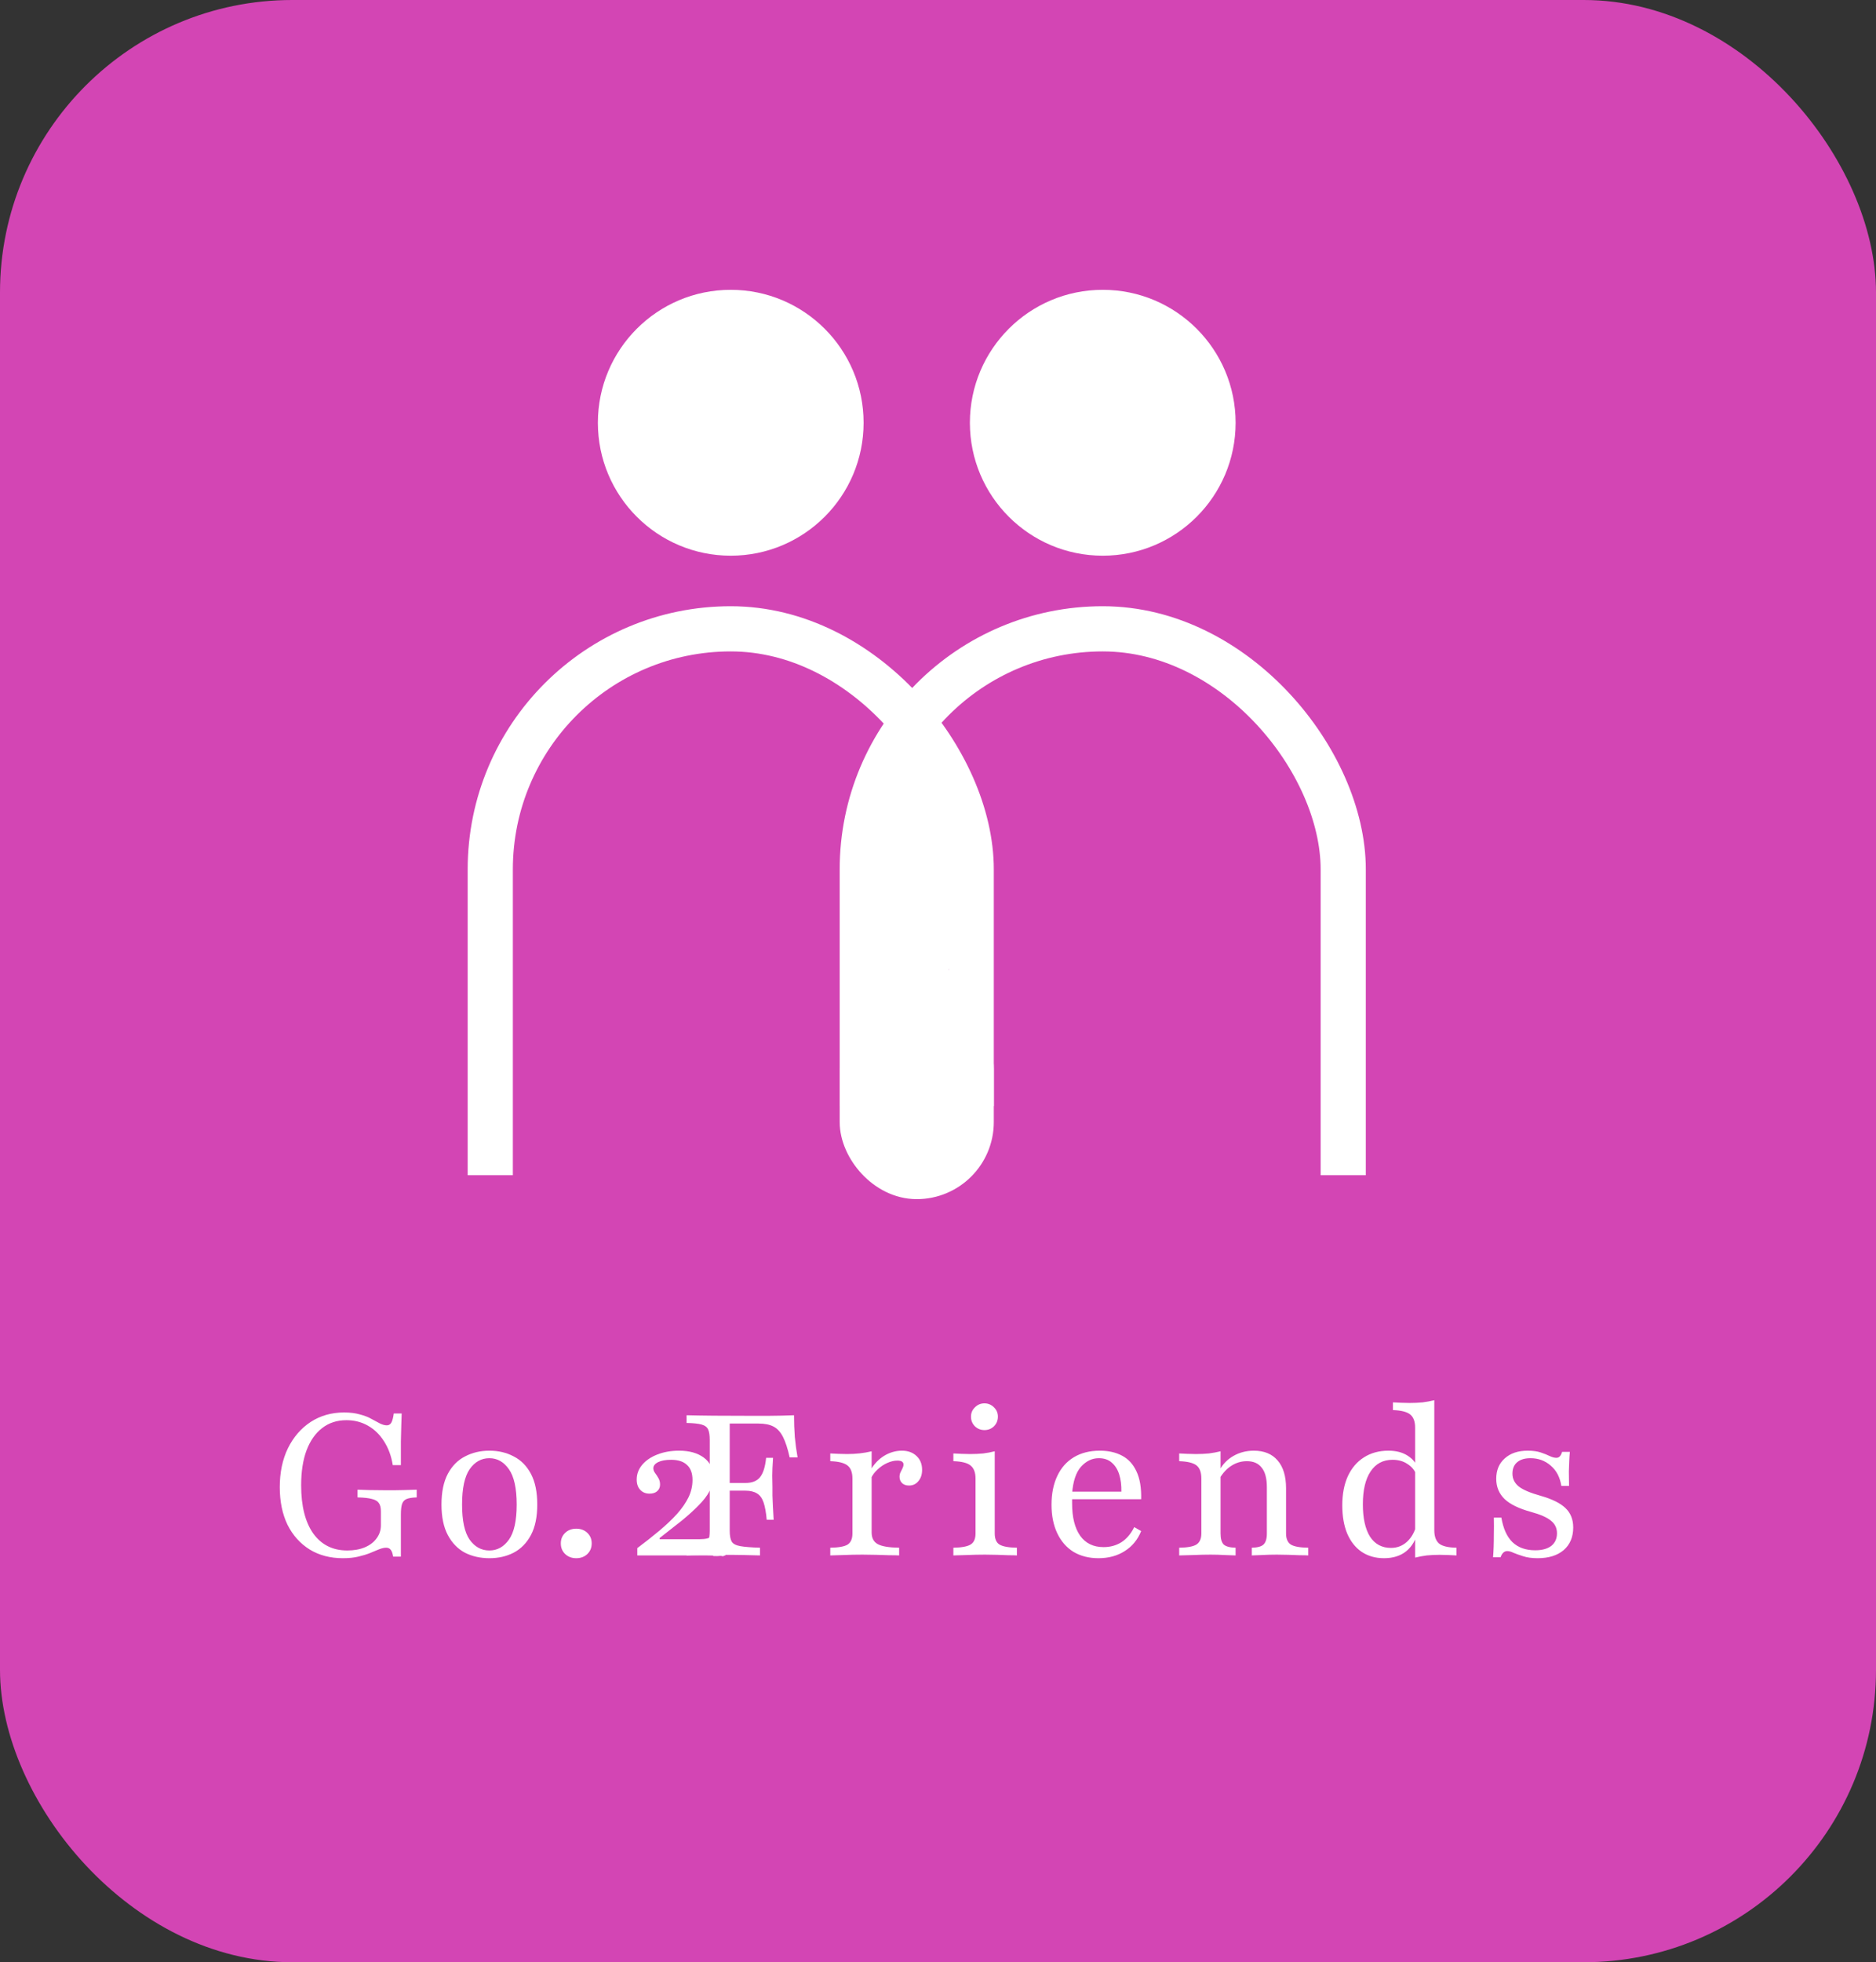
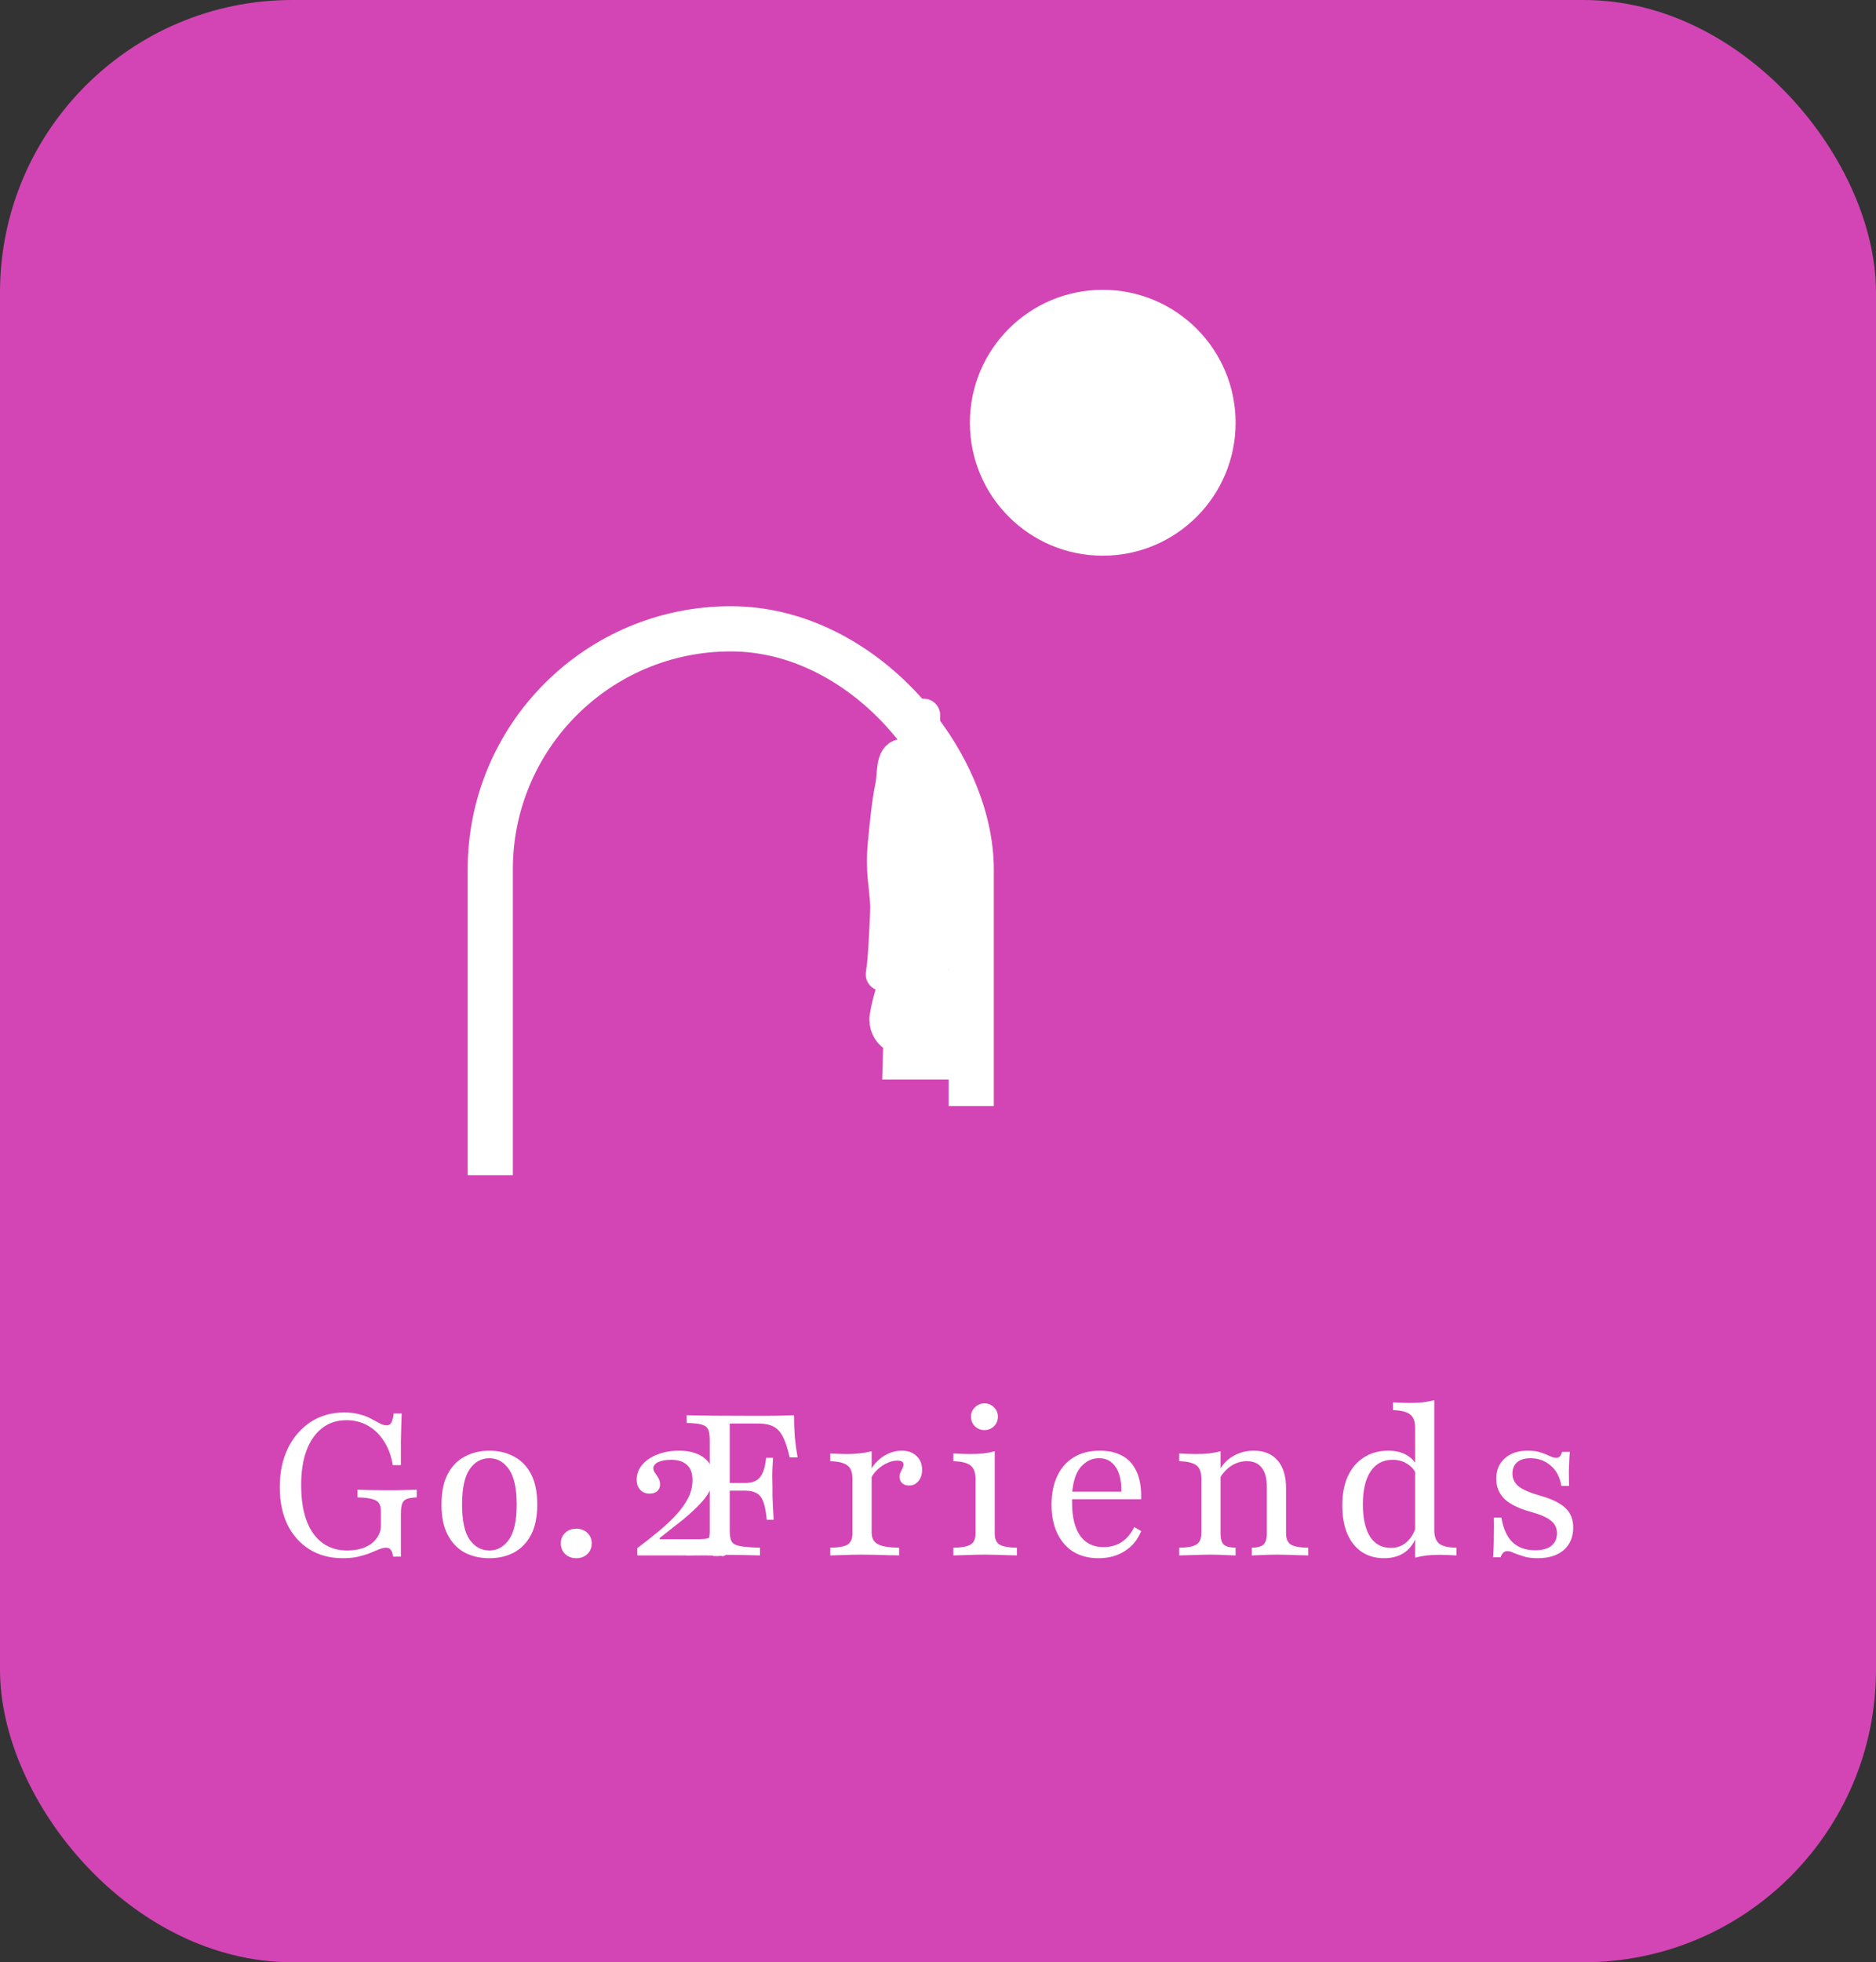
<svg xmlns="http://www.w3.org/2000/svg" width="706" height="738" viewBox="0 0 706 738" fill="none">
  <rect x="0" y="0" width="706" height="738" fill="#333333" stroke="none" />
  <rect width="706" height="738" rx="110" fill="#D345B4" />
-   <circle cx="275" cy="159" r="50" fill="white" />
  <circle cx="415" cy="159" r="50" fill="white" />
  <path d="M347.621 268.977C347.621 283.702 347.173 289.41 346.154 298.666C345.723 302.584 344.905 304.959 344.793 306.54C344.679 308.137 344.225 315.209 344.338 324.957C344.398 330.197 346.032 334.272 344.918 348.261C344.526 353.19 340.884 358.758 338.826 364.102C334.928 374.224 333.813 380.109 333.474 382.24C332.962 385.451 334.479 388.195 336.513 389.463C339.096 391.072 343.75 390.74 347.496 391.37C349.295 391.673 349.883 393.113 350.671 393.827C351.076 394.193 352.131 394.069 352.929 393.285C357.029 389.253 356.451 386.155 357.015 381.81C357.878 375.156 356.458 370.606 354.991 370.761C350.616 371.222 350.8 376.29 349.099 380.499C348.492 382 347.852 383.439 347.061 384.314C346.551 384.879 346.263 381.403 347.048 376.197C348.368 367.432 352.138 360.318 353.836 357.15C355.46 354.121 355.093 349.55 355.768 345.799C355.837 345.416 356.675 342.268 356.566 333.728C356.512 329.419 355.337 325.188 354.875 320.885C353.96 312.363 355.31 305.154 356.78 300.559C357.912 297.024 358.489 292.635 357.477 289.12C356.715 286.476 349.904 287.374 344.585 285.947C342.094 285.279 340.836 284.04 339.593 284.116C335.515 284.366 336.537 291.151 335.511 295.912C334.292 301.573 333.358 311.109 332.795 317.068C331.753 328.079 333.358 332.845 333.698 340.824C333.589 345.626 333.141 354.259 332.798 359.02C332.455 363.781 332.231 364.409 332 366.482" stroke="white" stroke-width="12.381" stroke-linecap="round" />
-   <rect x="324.5" y="236.5" width="181" height="303" rx="90.5" stroke="white" stroke-width="17" />
  <rect x="184.5" y="236.5" width="181" height="303" rx="90.5" stroke="white" stroke-width="17" />
  <rect x="150" y="442" width="389" height="145" fill="#D345B4" />
  <rect x="247" y="416" width="194" height="145" fill="#D345B4" />
-   <rect x="324" y="381" width="42" height="62" rx="21" fill="white" stroke="white" stroke-width="16" />
  <path d="M333 371H357L358 406H332L333 371Z" fill="white" />
  <path d="M129.044 586.043C124.278 586.043 120.108 584.95 116.533 582.766C112.958 580.532 110.178 577.429 108.192 573.457C106.256 569.435 105.288 564.719 105.288 559.307C105.288 553.796 106.305 548.93 108.341 544.71C110.426 540.49 113.281 537.188 116.905 534.805C120.579 532.422 124.775 531.231 129.491 531.231C131.775 531.231 133.761 531.479 135.449 531.975C137.187 532.422 138.651 532.993 139.843 533.688C141.084 534.334 142.152 534.905 143.045 535.401C143.989 535.848 144.833 536.071 145.577 536.071C146.322 536.071 146.893 535.724 147.29 535.029C147.687 534.284 147.985 533.142 148.184 531.603H151.163C151.113 532.944 151.064 534.433 151.014 536.071C150.964 537.71 150.915 539.721 150.865 542.104C150.865 544.487 150.865 547.466 150.865 551.04H147.812C147.265 547.615 146.173 544.636 144.535 542.104C142.946 539.572 140.935 537.61 138.502 536.22C136.07 534.83 133.364 534.135 130.385 534.135C126.81 534.135 123.757 535.128 121.225 537.114C118.693 539.05 116.732 541.855 115.341 545.529C114.001 549.154 113.331 553.523 113.331 558.637C113.331 566.382 114.845 572.414 117.873 576.734C120.952 581.003 125.221 583.138 130.683 583.138C133.215 583.138 135.424 582.741 137.311 581.947C139.198 581.152 140.662 580.035 141.705 578.595C142.797 577.156 143.343 575.492 143.343 573.606V568.467C143.343 567.077 143.095 566.034 142.598 565.339C142.102 564.594 141.233 564.073 139.992 563.775C138.751 563.428 136.939 563.229 134.555 563.179V560.275C135.598 560.325 137.087 560.374 139.024 560.424C141.01 560.474 143.294 560.498 145.875 560.498C148.209 560.498 150.244 560.474 151.982 560.424C153.769 560.374 155.383 560.325 156.823 560.275V563.179C155.135 563.229 153.869 563.428 153.025 563.775C152.181 564.123 151.61 564.743 151.312 565.637C151.014 566.531 150.865 567.846 150.865 569.584V585.447H147.96C147.762 584.255 147.464 583.411 147.067 582.915C146.67 582.369 146.099 582.096 145.354 582.096C144.56 582.096 143.666 582.294 142.673 582.691C141.68 583.089 140.538 583.56 139.247 584.106C138.006 584.603 136.541 585.05 134.853 585.447C133.215 585.844 131.279 586.043 129.044 586.043ZM184.167 586.043C180.741 586.043 177.663 585.348 174.932 583.957C172.251 582.518 170.117 580.308 168.528 577.329C166.939 574.35 166.145 570.527 166.145 565.86C166.145 561.144 166.939 557.296 168.528 554.317C170.117 551.338 172.276 549.154 175.007 547.764C177.738 546.324 180.791 545.604 184.167 545.604C187.593 545.604 190.646 546.324 193.327 547.764C196.058 549.154 198.218 551.338 199.806 554.317C201.395 557.296 202.189 561.144 202.189 565.86C202.189 570.527 201.395 574.35 199.806 577.329C198.218 580.308 196.058 582.518 193.327 583.957C190.646 585.348 187.593 586.043 184.167 586.043ZM184.167 583.138C187.146 583.138 189.604 581.773 191.54 579.042C193.476 576.312 194.444 571.918 194.444 565.86C194.444 559.803 193.476 555.385 191.54 552.604C189.604 549.824 187.146 548.434 184.167 548.434C181.139 548.434 178.656 549.824 176.72 552.604C174.833 555.385 173.89 559.803 173.89 565.86C173.89 571.918 174.833 576.312 176.72 579.042C178.656 581.773 181.139 583.138 184.167 583.138ZM216.864 586.043C215.176 586.043 213.786 585.521 212.694 584.479C211.601 583.436 211.055 582.096 211.055 580.457C211.055 578.868 211.601 577.553 212.694 576.51C213.786 575.467 215.176 574.946 216.864 574.946C218.552 574.946 219.942 575.467 221.035 576.51C222.127 577.553 222.673 578.868 222.673 580.457C222.673 582.096 222.127 583.436 221.035 584.479C219.942 585.521 218.552 586.043 216.864 586.043Z" fill="white" />
  <path d="M272.306 585.372C271.959 585.223 271.14 585.124 269.849 585.074C268.558 585.025 267.168 585 265.678 585H239.836V582.245C242.964 579.911 245.794 577.677 248.326 575.542C250.858 573.407 253.043 571.322 254.88 569.286C256.717 567.201 258.132 565.141 259.125 563.105C260.118 561.02 260.614 558.86 260.614 556.626C260.614 554.094 259.919 552.207 258.529 550.966C257.188 549.675 255.202 549.03 252.571 549.03C250.486 549.03 248.847 549.328 247.656 549.923C246.464 550.519 245.869 551.289 245.869 552.232C245.869 552.828 246.092 553.424 246.539 554.019C246.986 554.615 247.408 555.261 247.805 555.956C248.202 556.651 248.401 557.445 248.401 558.339C248.401 559.381 248.028 560.225 247.284 560.871C246.588 561.467 245.645 561.764 244.454 561.764C243.014 561.764 241.847 561.293 240.953 560.35C240.06 559.406 239.613 558.115 239.613 556.477C239.613 554.392 240.308 552.53 241.698 550.891C243.088 549.253 245 547.962 247.433 547.019C249.865 546.076 252.571 545.604 255.55 545.604C259.423 545.604 262.526 546.473 264.859 548.21C267.193 549.898 268.359 552.356 268.359 555.583C268.359 557.42 267.888 559.208 266.944 560.945C266.051 562.633 264.71 564.371 262.923 566.158C261.185 567.946 259.075 569.857 256.593 571.893C254.11 573.879 251.33 576.063 248.252 578.446V578.893H263.444C265.579 578.893 267.019 578.521 267.764 577.776C268.558 577.031 269.054 575.666 269.253 573.68H272.009C272.009 576.758 272.033 579.141 272.083 580.83C272.133 582.518 272.207 584.032 272.306 585.372Z" fill="white" />
  <path d="M258.38 585V582.096C260.912 581.996 262.798 581.798 264.039 581.5C265.281 581.152 266.1 580.556 266.497 579.712C266.894 578.819 267.093 577.478 267.093 575.691V541.582C267.093 539.795 266.894 538.479 266.497 537.635C266.1 536.742 265.281 536.121 264.039 535.773C262.798 535.426 260.912 535.227 258.38 535.178V532.273C263.642 532.422 272.033 532.497 283.551 532.497C285.388 532.497 287.2 532.497 288.988 532.497C290.825 532.497 292.563 532.472 294.201 532.422C295.889 532.373 297.428 532.323 298.818 532.273C298.818 535.054 298.918 537.784 299.116 540.465C299.364 543.097 299.712 545.654 300.159 548.136H297.18C296.435 544.81 295.591 542.228 294.648 540.391C293.704 538.554 292.513 537.263 291.073 536.518C289.633 535.773 287.771 535.401 285.488 535.401H274.615V575.691C274.615 577.528 274.863 578.893 275.359 579.787C275.856 580.631 276.923 581.202 278.562 581.5C280.2 581.798 282.682 581.996 286.009 582.096V585C284.569 584.95 282.558 584.901 279.977 584.851C277.395 584.801 274.391 584.777 270.965 584.777C268.235 584.777 265.802 584.801 263.667 584.851C261.532 584.851 259.77 584.901 258.38 585ZM272.231 560.647V557.743H286.307V560.647H272.231ZM288.541 571.595C288.293 568.815 287.896 566.63 287.349 565.041C286.803 563.453 285.984 562.335 284.892 561.69C283.8 560.995 282.335 560.647 280.498 560.647V557.743C283.03 557.743 284.867 557.023 286.009 555.583C287.2 554.143 287.97 551.711 288.318 548.285H290.924C290.726 551.165 290.626 553.399 290.626 554.987C290.676 556.527 290.701 557.942 290.701 559.232C290.701 560.275 290.701 561.342 290.701 562.435C290.75 563.477 290.8 564.719 290.85 566.158C290.949 567.598 291.048 569.41 291.148 571.595H288.541ZM312.46 585V582.096C315.638 582.046 317.822 581.649 319.014 580.904C320.206 580.11 320.801 578.719 320.801 576.734V556.105C320.801 553.721 320.156 552.058 318.865 551.115C317.624 550.172 315.489 549.65 312.46 549.551V546.647C313.503 546.696 314.546 546.746 315.588 546.795C316.631 546.845 317.698 546.87 318.791 546.87C322.117 546.87 325.195 546.522 328.025 545.827V576.361C328.025 578.446 328.795 579.911 330.334 580.755C331.873 581.599 334.554 582.046 338.377 582.096V585C337.483 584.95 336.267 584.926 334.728 584.926C333.189 584.876 331.525 584.826 329.738 584.777C327.951 584.727 326.213 584.702 324.525 584.702C322.092 584.702 319.759 584.752 317.525 584.851C315.29 584.901 313.602 584.95 312.46 585ZM342.101 558.711C341.008 558.711 340.139 558.413 339.494 557.817C338.849 557.172 338.526 556.378 338.526 555.434C338.526 554.789 338.65 554.218 338.898 553.721C339.146 553.175 339.395 552.679 339.643 552.232C339.891 551.735 340.015 551.264 340.015 550.817C340.015 549.824 339.246 549.328 337.707 549.328C336.515 549.328 335.249 549.625 333.909 550.221C332.568 550.817 331.352 551.636 330.259 552.679C329.167 553.672 328.323 554.814 327.727 556.105L327.578 552.977C328.919 550.643 330.632 548.831 332.717 547.54C334.852 546.249 337.086 545.604 339.42 545.604C341.703 545.604 343.54 546.274 344.931 547.615C346.321 548.906 347.016 550.643 347.016 552.828C347.016 554.565 346.544 555.98 345.601 557.073C344.707 558.165 343.54 558.711 342.101 558.711ZM358.785 585V582.096C361.863 582.046 364.023 581.649 365.264 580.904C366.505 580.159 367.126 578.769 367.126 576.734V556.105C367.126 553.821 366.505 552.182 365.264 551.189C364.073 550.196 361.913 549.65 358.785 549.551V546.647C359.778 546.696 360.796 546.746 361.838 546.795C362.931 546.845 363.998 546.87 365.041 546.87C366.828 546.87 368.491 546.795 370.03 546.647C371.57 546.448 373.009 546.175 374.35 545.827V576.734C374.35 578.769 374.946 580.159 376.137 580.904C377.378 581.649 379.563 582.046 382.691 582.096V585C381.946 584.95 380.903 584.926 379.563 584.926C378.272 584.876 376.857 584.826 375.318 584.777C373.779 584.727 372.24 584.702 370.701 584.702C368.466 584.702 366.207 584.752 363.924 584.851C361.64 584.901 359.927 584.95 358.785 585ZM370.477 537.859C369.087 537.859 367.896 537.387 366.903 536.444C365.91 535.451 365.413 534.234 365.413 532.795C365.413 531.404 365.91 530.238 366.903 529.294C367.896 528.301 369.087 527.805 370.477 527.805C371.867 527.805 373.059 528.301 374.052 529.294C375.045 530.238 375.541 531.404 375.541 532.795C375.541 534.234 375.045 535.451 374.052 536.444C373.059 537.387 371.867 537.859 370.477 537.859ZM413.372 586.043C409.797 586.043 406.67 585.248 403.988 583.659C401.357 582.021 399.322 579.688 397.882 576.659C396.442 573.63 395.722 570.056 395.722 565.935C395.722 561.764 396.442 558.165 397.882 555.136C399.322 552.058 401.407 549.7 404.137 548.061C406.868 546.423 410.12 545.604 413.893 545.604C417.121 545.604 419.901 546.224 422.234 547.466C424.617 548.707 426.43 550.668 427.671 553.349C428.962 556.03 429.557 559.53 429.458 563.85H400.488L400.414 561.02H422.011C422.061 558.587 421.787 556.427 421.192 554.541C420.596 552.654 419.653 551.165 418.362 550.072C417.121 548.98 415.507 548.434 413.521 548.434C410.989 548.434 408.755 549.501 406.818 551.636C404.932 553.771 403.815 557.122 403.467 561.69L403.542 561.913C403.492 562.41 403.467 562.956 403.467 563.552C403.467 564.148 403.467 564.768 403.467 565.414C403.467 570.676 404.485 574.748 406.521 577.627C408.556 580.457 411.485 581.872 415.308 581.872C417.791 581.872 420 581.276 421.936 580.085C423.922 578.844 425.561 576.932 426.852 574.35L429.458 575.84C428.167 579.067 426.107 581.574 423.277 583.362C420.497 585.149 417.195 586.043 413.372 586.043ZM471.1 585V582.096C473.235 582.046 474.7 581.649 475.494 580.904C476.338 580.11 476.76 578.719 476.76 576.734V559.307C476.76 556.03 476.115 553.597 474.824 552.009C473.583 550.37 471.721 549.551 469.239 549.551C467.153 549.551 465.217 550.122 463.43 551.264C461.692 552.356 460.178 553.994 458.887 556.179L458.961 552.902C460.203 550.618 461.965 548.831 464.249 547.54C466.533 546.249 469.065 545.604 471.845 545.604C475.718 545.604 478.697 546.82 480.782 549.253C482.917 551.686 483.984 555.186 483.984 559.754V576.734C483.984 578.719 484.58 580.11 485.772 580.904C486.963 581.649 489.148 582.046 492.325 582.096V585C491.58 584.95 490.538 584.926 489.197 584.926C487.906 584.876 486.491 584.826 484.952 584.777C483.413 584.727 481.924 584.702 480.484 584.702C478.597 584.702 476.76 584.752 474.973 584.851C473.235 584.901 471.944 584.95 471.1 585ZM443.769 585V582.096C446.897 582.046 449.056 581.649 450.248 580.904C451.489 580.11 452.11 578.719 452.11 576.734V556.105C452.11 553.721 451.489 552.058 450.248 551.115C449.007 550.172 446.847 549.65 443.769 549.551V546.647C444.762 546.696 445.78 546.746 446.822 546.795C447.865 546.845 448.957 546.87 450.099 546.87C451.787 546.87 453.401 546.795 454.94 546.647C456.479 546.448 457.944 546.175 459.334 545.827V576.734C459.334 578.719 459.731 580.11 460.525 580.904C461.369 581.649 462.859 582.046 464.994 582.096V585C463.852 584.95 462.437 584.901 460.749 584.851C459.11 584.752 457.397 584.702 455.61 584.702C453.574 584.702 451.464 584.752 449.28 584.851C447.095 584.901 445.258 584.95 443.769 585ZM532.551 585.819V536.891C532.551 534.607 531.931 532.968 530.689 531.975C529.448 530.982 527.288 530.436 524.21 530.337V527.433C525.203 527.482 526.221 527.532 527.264 527.581C528.356 527.631 529.448 527.656 530.54 527.656C532.228 527.656 533.842 527.581 535.381 527.433C536.92 527.234 538.385 526.961 539.775 526.613V575.542C539.775 577.826 540.371 579.489 541.562 580.532C542.804 581.525 544.988 582.046 548.116 582.096V585C547.123 584.95 546.105 584.901 545.063 584.851C544.02 584.801 542.928 584.777 541.786 584.777C540.098 584.777 538.484 584.851 536.945 585C535.406 585.199 533.941 585.472 532.551 585.819ZM520.859 586.043C517.632 586.043 514.827 585.248 512.443 583.659C510.11 582.071 508.298 579.787 507.007 576.808C505.766 573.829 505.145 570.279 505.145 566.158C505.145 561.938 505.84 558.289 507.23 555.211C508.67 552.133 510.681 549.774 513.263 548.136C515.894 546.448 518.972 545.604 522.497 545.604C525.377 545.604 527.785 546.224 529.721 547.466C531.657 548.707 532.899 550.221 533.445 552.009L532.923 554.466C532.328 552.877 531.235 551.587 529.647 550.594C528.108 549.551 526.246 549.03 524.061 549.03C520.487 549.03 517.731 550.494 515.795 553.424C513.858 556.303 512.89 560.424 512.89 565.786C512.89 570.999 513.784 575.045 515.571 577.925C517.408 580.755 520.04 582.17 523.465 582.17C525.799 582.17 527.81 581.4 529.498 579.861C531.235 578.273 532.452 576.063 533.147 573.233L533.594 575.914C532.849 579.141 531.384 581.649 529.2 583.436C527.015 585.174 524.235 586.043 520.859 586.043ZM578.644 586.043C576.509 586.043 574.697 585.794 573.208 585.298C571.768 584.851 570.576 584.429 569.633 584.032C568.69 583.585 567.895 583.362 567.25 583.362C566.108 583.362 565.264 584.131 564.718 585.67H561.888C561.987 584.479 562.062 583.188 562.111 581.798C562.161 580.408 562.186 578.819 562.186 577.031C562.235 575.194 562.235 573.109 562.186 570.776H565.016C565.711 574.897 567.101 577.975 569.186 580.01C571.321 582.046 574.176 583.064 577.751 583.064C580.332 583.064 582.343 582.518 583.783 581.425C585.223 580.283 585.943 578.695 585.943 576.659C585.943 574.723 585.198 573.159 583.708 571.967C582.269 570.726 579.736 569.609 576.112 568.616C571.594 567.375 568.292 565.761 566.207 563.775C564.122 561.74 563.079 559.208 563.079 556.179C563.079 552.952 564.147 550.395 566.282 548.508C568.417 546.572 571.296 545.604 574.921 545.604C576.857 545.604 578.495 545.827 579.836 546.274C581.176 546.721 582.293 547.168 583.187 547.615C584.13 548.061 584.974 548.285 585.719 548.285C586.216 548.285 586.638 548.111 586.985 547.764C587.333 547.416 587.631 546.845 587.879 546.051H590.783C590.684 547.093 590.61 548.21 590.56 549.402C590.51 550.544 590.461 551.884 590.411 553.424C590.411 554.913 590.436 556.725 590.485 558.86H587.581C587.084 555.633 585.769 553.101 583.634 551.264C581.499 549.377 578.942 548.434 575.963 548.434C573.779 548.434 572.091 548.955 570.899 549.998C569.757 550.991 569.186 552.406 569.186 554.243C569.186 556.179 569.981 557.793 571.569 559.083C573.158 560.325 575.914 561.491 579.836 562.584C584.155 563.825 587.258 565.364 589.145 567.201C591.081 569.038 592.049 571.471 592.049 574.499C592.049 578.074 590.858 580.904 588.475 582.989C586.091 585.025 582.815 586.043 578.644 586.043Z" fill="white" />
  <path d="M272.738 584.756C272.502 584.784 272.377 584.798 272.087 584.815C271.873 584.828 271.466 584.818 271.247 584.822C270.915 584.827 270.708 584.881 270.582 584.898C270.444 584.918 270.359 584.937 269.559 584.94C269.288 584.916 269.073 584.902 268.82 584.909C268.724 584.916 268.697 584.93 268.626 584.944" stroke="white" stroke-width="0.616" stroke-linecap="round" />
</svg>